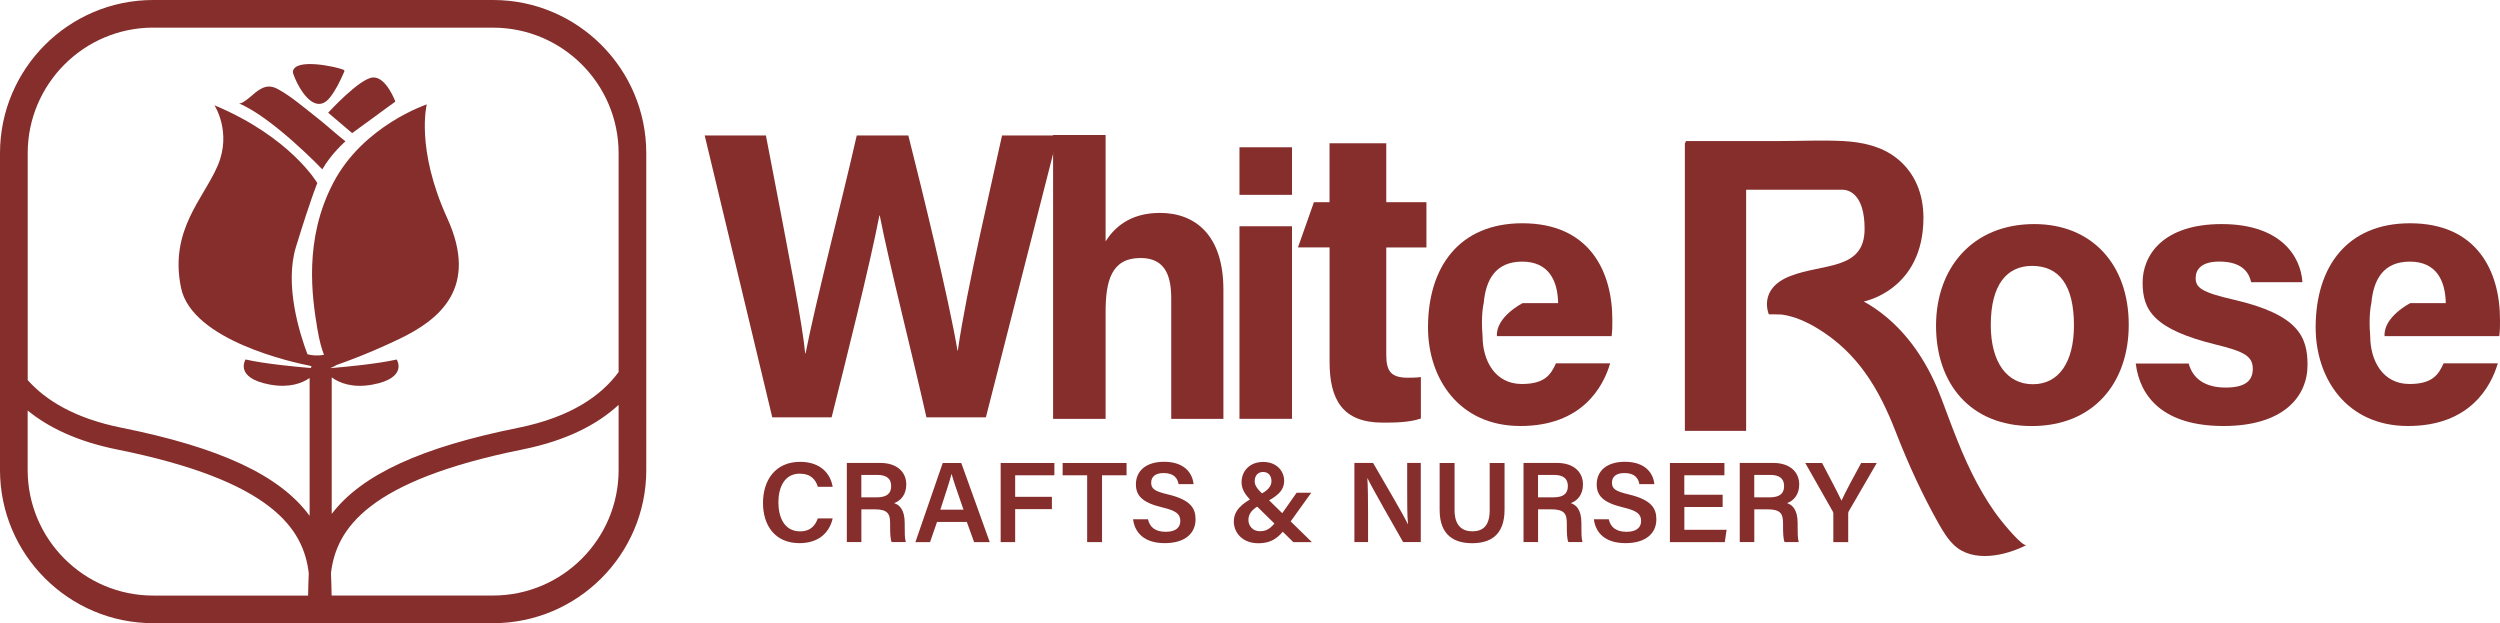
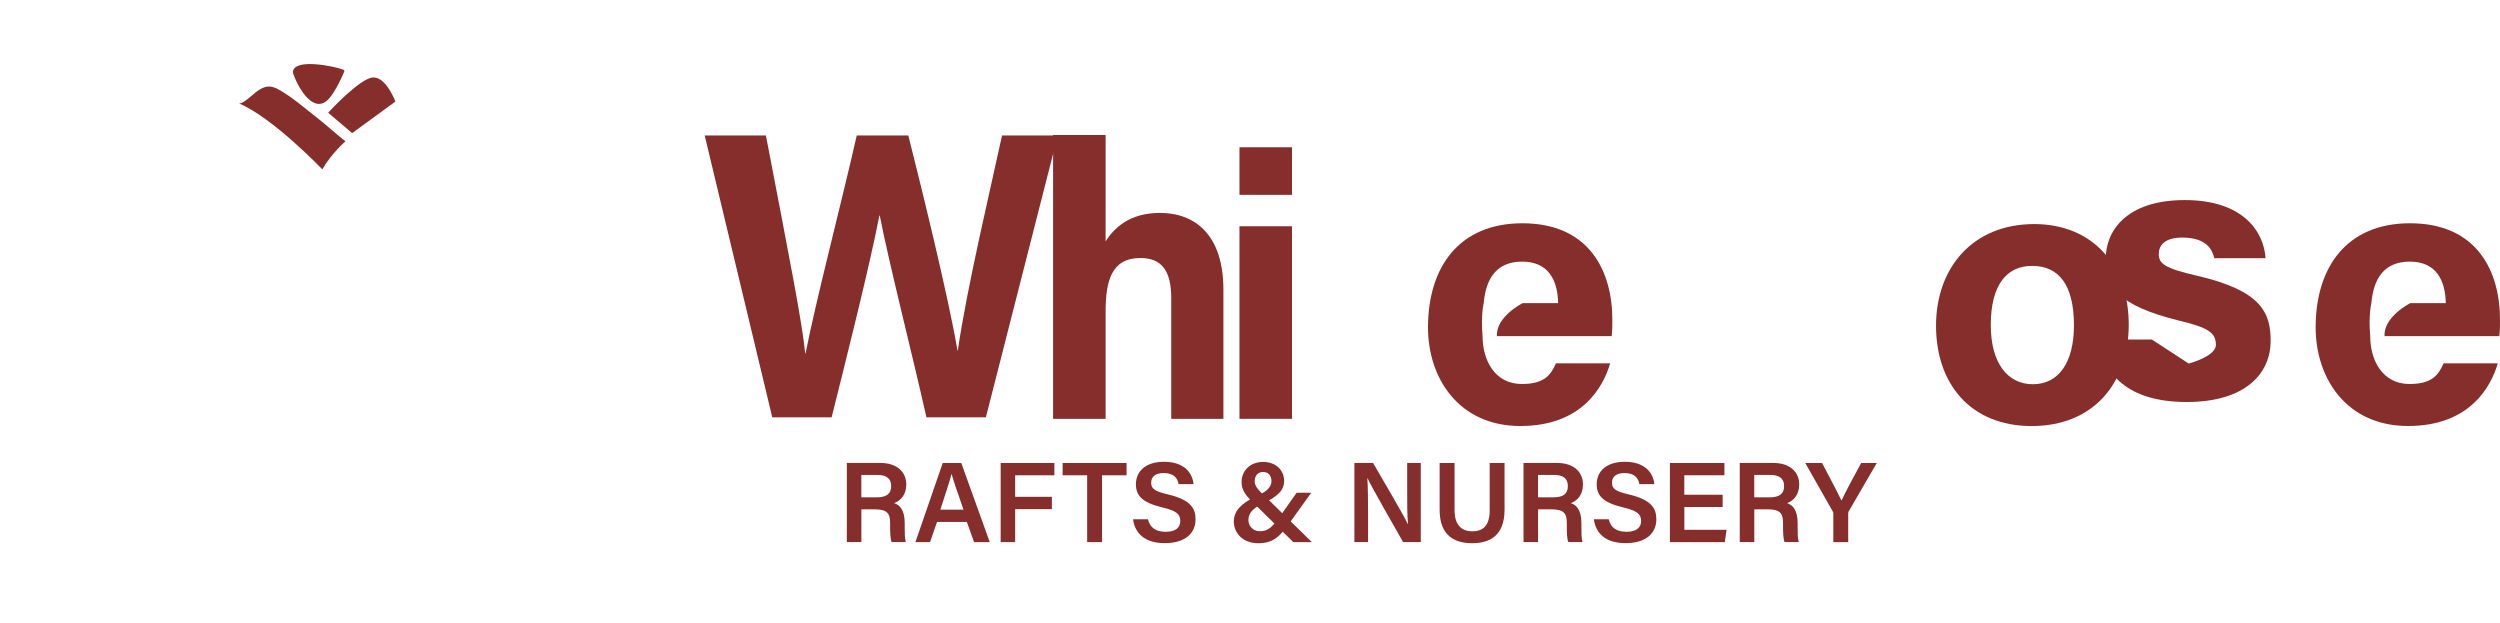
<svg xmlns="http://www.w3.org/2000/svg" id="Layer_2" data-name="Layer 2" viewBox="0 0 526.05 131.13">
  <defs>
    <style>      .cls-1 {        fill: #852e2c;      }    </style>
  </defs>
  <g id="Layer_1-2" data-name="Layer 1">
    <g>
-       <path class="cls-1" d="M175.22,109.07c-.69,3.01-2.95,5.22-6.99,5.22-5.18,0-7.68-3.75-7.68-8.47s2.55-8.64,7.82-8.64c4.26,0,6.4,2.48,6.84,5.26h-3.12c-.43-1.46-1.43-2.77-3.82-2.77-3.21,0-4.48,2.9-4.48,6.04,0,2.97,1.14,6.1,4.57,6.1,2.42,0,3.3-1.54,3.72-2.73h3.14Z" />
      <path class="cls-1" d="M181.25,107.17v6.89h-3.06v-16.65h7.04c3.56,0,5.47,1.95,5.47,4.53,0,2.21-1.23,3.45-2.56,3.93,1.01.32,2.23,1.24,2.23,4.19v.78c0,1.13-.01,2.46.23,3.22h-2.98c-.3-.72-.32-1.99-.32-3.68v-.28c0-2.01-.53-2.93-3.32-2.93h-2.72ZM181.25,104.65h3.22c2.17,0,3.05-.82,3.05-2.38s-.98-2.34-2.91-2.34h-3.37v4.71Z" />
      <path class="cls-1" d="M197.17,109.83l-1.47,4.24h-3.08l5.75-16.65h3.9l5.99,16.65h-3.29l-1.53-4.24h-6.27ZM202.74,107.24c-1.32-3.81-2.12-6.08-2.5-7.5h-.02c-.41,1.56-1.29,4.24-2.35,7.5h4.88Z" />
      <path class="cls-1" d="M210.56,97.42h11.3v2.59h-8.25v4.53h7.73v2.59h-7.73v6.94h-3.05v-16.65Z" />
      <path class="cls-1" d="M228.77,100.01h-5.17v-2.59h13.45v2.59h-5.16v14.06h-3.13v-14.06Z" />
      <path class="cls-1" d="M241.56,109.27c.4,1.78,1.66,2.63,3.75,2.63s3.05-.92,3.05-2.26c0-1.46-.81-2.17-3.82-2.88-4.32-1.03-5.52-2.57-5.52-4.85,0-2.75,2.05-4.74,5.92-4.74,4.26,0,5.98,2.35,6.21,4.7h-3.15c-.22-1.18-.91-2.33-3.15-2.33-1.65,0-2.62.71-2.62,2.03s.79,1.82,3.55,2.47c4.81,1.15,5.79,2.96,5.79,5.24,0,2.92-2.19,5.01-6.48,5.01s-6.29-2.15-6.67-5.02h3.15Z" />
      <path class="cls-1" d="M275.93,103.66l-4.37,6.08c-1.94,2.71-3.31,4.57-6.77,4.57s-5.17-2.33-5.17-4.55,1.48-3.76,4.57-5.28c1.85-.8,3.35-1.69,3.35-3.26,0-.99-.56-1.91-1.75-1.91-1.08,0-1.78.75-1.78,1.97,0,1.02.81,1.86,1.87,2.86l10.17,9.94h-3.9l-8.84-8.69c-1.13-1.1-2.06-2.33-2.06-3.9,0-2.39,1.73-4.29,4.54-4.29s4.42,1.87,4.42,3.98-1.5,3.32-4.51,4.81c-2.4,1.08-3.01,2.26-3.01,3.43s.87,2.36,2.42,2.36c1.8,0,2.62-.86,4.67-3.75l3.06-4.35h3.08Z" />
      <path class="cls-1" d="M284.99,114.06v-16.65h3.93c2.18,3.79,6.49,11.06,7.31,12.87h.04c-.18-1.87-.17-4.67-.17-7.4v-5.47h2.86v16.65h-3.72c-1.93-3.38-6.59-11.52-7.48-13.42h-.04c.12,1.61.15,4.82.15,7.81v5.61h-2.88Z" />
      <path class="cls-1" d="M306.07,97.42v9.95c0,3.45,1.82,4.43,3.73,4.43,2.21,0,3.66-1.13,3.66-4.43v-9.95h3.13v9.8c0,5.59-3.21,7.08-6.84,7.08s-6.82-1.57-6.82-6.98v-9.89h3.14Z" />
      <path class="cls-1" d="M323.64,107.17v6.89h-3.06v-16.65h7.04c3.56,0,5.47,1.95,5.47,4.53,0,2.21-1.23,3.45-2.56,3.93,1.01.32,2.23,1.24,2.23,4.19v.78c0,1.13-.01,2.46.23,3.22h-2.98c-.3-.72-.32-1.99-.32-3.68v-.28c0-2.01-.53-2.93-3.32-2.93h-2.72ZM323.64,104.65h3.22c2.17,0,3.05-.82,3.05-2.38s-.98-2.34-2.91-2.34h-3.37v4.71Z" />
      <path class="cls-1" d="M338.52,109.27c.4,1.78,1.66,2.63,3.75,2.63s3.05-.92,3.05-2.26c0-1.46-.81-2.17-3.82-2.88-4.32-1.03-5.52-2.57-5.52-4.85,0-2.75,2.05-4.74,5.92-4.74,4.26,0,5.98,2.35,6.21,4.7h-3.15c-.22-1.18-.91-2.33-3.15-2.33-1.65,0-2.62.71-2.62,2.03s.79,1.82,3.55,2.47c4.81,1.15,5.79,2.96,5.79,5.24,0,2.92-2.19,5.01-6.48,5.01s-6.29-2.15-6.67-5.02h3.15Z" />
      <path class="cls-1" d="M362.49,106.68h-8.07v4.8h8.89l-.38,2.59h-11.55v-16.65h11.47v2.59h-8.44v4.09h8.07v2.59Z" />
      <path class="cls-1" d="M369.14,107.17v6.89h-3.06v-16.65h7.04c3.56,0,5.47,1.95,5.47,4.53,0,2.21-1.23,3.45-2.56,3.93,1.01.32,2.23,1.24,2.23,4.19v.78c0,1.13-.01,2.46.23,3.22h-2.98c-.3-.72-.32-1.99-.32-3.68v-.28c0-2.01-.53-2.93-3.32-2.93h-2.72ZM369.14,104.65h3.22c2.17,0,3.05-.82,3.05-2.38s-.98-2.34-2.91-2.34h-3.37v4.71Z" />
      <path class="cls-1" d="M385.77,114.06v-5.96c0-.18-.03-.35-.13-.5l-5.78-10.18h3.54c1.36,2.58,3.29,6.24,4.09,7.93.72-1.64,2.77-5.43,4.14-7.93h3.28l-5.89,10.16c-.07.11-.12.19-.12.5v5.99h-3.13Z" />
    </g>
    <path class="cls-1" d="M162.5,87.81l-14.22-59.31h12.88c5.24,27.25,7.62,39.34,8.27,45.86h.08c2.12-10.89,7.52-31.54,10.77-45.86h10.85c2.87,11.38,8.52,34.39,10.34,45.24h.08c1.85-13.06,7.34-36.03,9.3-45.24h11.73l-15.13,59.31h-12.51c-2.94-13.13-7.85-32.3-9.82-42.46h-.08c-2.03,10.55-7.07,30.52-10.05,42.46h-12.5Z" />
-     <path class="cls-1" d="M276.47,42.54h3.29v-12.39h11.94v12.39h8.45v9.53h-8.45v22.59c0,3.47,1,4.82,4.56,4.82.66,0,1.83-.01,2.72-.14v8.72c-2.37.85-5.62.87-8.02.87-8.41,0-11.19-4.78-11.19-12.79v-24.08h-6.65l3.36-9.53Z" />
    <path class="cls-1" d="M507.16,63.79h7.48c-.08-4.75-1.99-8.74-7.55-8.74s-7.66,3.73-8.11,8.74c0,0-.63,2.48-.24,6.93,0,5.1,2.59,10.08,8.26,10.08,4.74,0,6.1-1.89,7.18-4.35h11.41c-1.46,4.99-5.95,13.19-18.89,13.19s-19.44-10.04-19.44-20.74c0-12.79,6.63-21.92,19.85-21.92,14.14,0,18.94,10.13,18.94,20.31,0,1.38,0,2.27-.15,3.44h-24.14c-.26-4.07,5.39-6.93,5.39-6.93Z" />
    <path class="cls-1" d="M320.38,63.79h7.48c-.08-4.75-1.99-8.74-7.55-8.74s-7.66,3.73-8.11,8.74c0,0-.63,2.48-.24,6.93,0,5.1,2.59,10.08,8.26,10.08,4.74,0,6.1-1.89,7.18-4.35h11.41c-1.46,4.99-5.95,13.19-18.89,13.19s-19.44-10.04-19.44-20.74c0-12.79,6.63-21.92,19.85-21.92,14.14,0,18.94,10.13,18.94,20.31,0,1.38,0,2.27-.15,3.44h-24.14c-.26-4.07,5.39-6.93,5.39-6.93Z" />
    <path class="cls-1" d="M232.64,28.4v22.38c1.75-2.74,4.98-5.98,11.43-5.98,7.44,0,13.36,4.67,13.36,16.16v27.18h-10.98v-25.42c0-5.51-1.84-8.43-6.47-8.43-6.14,0-7.34,4.85-7.34,11.38v22.47h-11.05V28.4h11.05Z" />
    <path class="cls-1" d="M260.81,30.99h11.05v10.01h-11.05v-10.01ZM260.81,47.61h11.05v40.52h-11.05v-40.52Z" />
    <path class="cls-1" d="M447.93,68.32c0,12.29-7.43,21.33-20.41,21.33s-20.14-8.99-20.14-21.11,7.65-21.39,20.67-21.39c12.07,0,19.88,8.44,19.88,21.17ZM418.9,68.4c0,7.82,3.4,12.45,8.86,12.45s8.64-4.63,8.64-12.38c0-8.5-3.15-12.52-8.8-12.52-5.26,0-8.7,3.86-8.7,12.45Z" />
-     <path class="cls-1" d="M460.55,76.5c.86,3.24,3.53,5.05,7.76,5.05s5.72-1.49,5.72-3.95c0-2.61-1.76-3.63-7.64-5.06-13.36-3.26-15.54-7.36-15.54-13.09s4.26-12.3,16.63-12.3,16.65,6.73,17,12.23h-10.79c-.36-1.5-1.37-4.34-6.71-4.34-3.75,0-4.97,1.65-4.97,3.47,0,2.02,1.27,3,7.93,4.53,13.68,3.15,15.61,7.8,15.61,13.75,0,6.73-5.16,12.85-17.66,12.85s-17.59-5.95-18.49-13.15h11.15Z" />
-     <path class="cls-1" d="M407.56,81.49c-3.2-7.4-8.15-14.02-15.38-18.05,0,0,12.55-2.35,12.55-17.64,0-4.92-1.74-9.46-5.68-12.55-3.17-2.49-7.25-3.36-11.21-3.57-4.48-.23-9.01,0-13.5,0h-12.06c-2.41,0-4.83,0-7.24,0h-.34s0,.34,0,.34h-.17v60.64h12.89v-50.73h20.45c1,.05,4.48.75,4.48,8.23,0,8.74-8.65,7.22-15.6,9.91-6.95,2.69-4.55,8.07-4.55,8.07,0-.02,2.58.02,2.74.05,2.7.38,5.26,1.55,7.56,2.95,8.42,5.15,12.84,12.63,16.32,21.52.14.35.27.7.41,1.05,2.49,6.32,5.34,12.5,8.67,18.42.93,1.64,1.91,3.29,3.29,4.59,4,3.76,10.82,2.23,15.24-.04-.85.44-4.93-4.61-5.43-5.25-1.92-2.42-3.54-5.07-5.01-7.79-3.08-5.73-5.22-11.79-7.51-17.86-.29-.77-.6-1.53-.92-2.29Z" />
+     <path class="cls-1" d="M460.55,76.5s5.72-1.49,5.72-3.95c0-2.61-1.76-3.63-7.64-5.06-13.36-3.26-15.54-7.36-15.54-13.09s4.26-12.3,16.63-12.3,16.65,6.73,17,12.23h-10.79c-.36-1.5-1.37-4.34-6.71-4.34-3.75,0-4.97,1.65-4.97,3.47,0,2.02,1.27,3,7.93,4.53,13.68,3.15,15.61,7.8,15.61,13.75,0,6.73-5.16,12.85-17.66,12.85s-17.59-5.95-18.49-13.15h11.15Z" />
    <g>
-       <path class="cls-1" d="M103.75,0H32.24C14.46,0,0,14.46,0,32.24v66.65c0,17.78,14.46,32.24,32.24,32.24h71.51c17.78,0,32.24-14.46,32.24-32.24V32.24C135.99,14.46,121.52,0,103.75,0ZM32.24,5.82h71.51c14.57,0,26.42,11.85,26.42,26.42v46.04c-3.54,4.84-9.87,9.46-21.1,11.73-20.3,4.09-32.93,9.8-39.27,18.13v-28.73c1.6,1.16,4.34,2.3,8.58,1.52,7.57-1.41,5.1-5.28,5.1-5.28-4.14.93-10.89,1.56-13.92,1.81,0,0,0-.02-.01-.03.47-.18.91-.39,1.29-.64,2.15-.74,7-2.51,13.18-5.47,8.44-4.04,16.79-10.73,10.09-25.41-6.7-14.68-4.31-23.94-4.31-23.94,0,0-13.3,4.4-19.63,16.42s-4.49,24.22-3.39,30.82c.41,2.49.92,4.24,1.39,5.45-1.43.26-2.62.11-3.48-.12-1.74-4.62-4.84-14.69-2.41-22.6,3.26-10.61,4.49-13.42,4.49-13.42,0,0-5.63-9.68-21.65-16.37,0,0,3.7,5.63.7,12.67-2.99,7.04-10.21,13.55-7.74,25.69,2.27,11.19,23.82,15.8,27.17,16.46.11.05.21.11.32.15-.07.1-.13.21-.18.32-3.12-.26-9.68-.88-13.72-1.8,0,0-2.46,3.87,5.1,5.28,4.07.76,6.75-.27,8.38-1.38v29.01c-6.23-8.56-18.95-14.4-39.59-18.55-9.91-1.99-16-5.83-19.73-10.02v-47.75c0-14.57,11.85-26.42,26.42-26.42ZM5.82,98.89v-12.51c4.29,3.5,10.32,6.49,18.81,8.2,32.54,6.55,39.25,16.65,40.34,26.05-.06.58-.11,3.71-.14,4.69h-32.59c-14.57,0-26.42-11.85-26.42-26.42ZM103.75,125.31h-33.97c-.03-.98-.08-4.11-.14-4.69,1.1-9.4,7.8-19.5,40.34-26.05,9.43-1.9,15.84-5.37,20.19-9.38v13.7c0,14.57-11.85,26.42-26.42,26.42Z" />
      <path class="cls-1" d="M69.05,23.72l5.05,4.29,9.09-6.64s-1.92-5.24-4.72-5.07c-2.8.17-9.42,7.42-9.42,7.42Z" />
      <path class="cls-1" d="M66.82,21.84c.84.12,1.72-.23,2.58-1.29,1.29-1.63,2.17-3.5,3-5.39.05-.1.09-.23.05-.33-.04-.09-.15-.14-.24-.18-1.71-.67-10.1-2.45-10.57.37-.03.2.03.4.09.58.73,2.09,2.76,5.92,5.08,6.24Z" />
      <path class="cls-1" d="M67.82,35.63c1.96-3.4,4.87-5.89,4.87-5.89-1.9-1.47-4.23-3.62-6.13-5.09-2.57-1.99-5.2-4.32-8.05-5.88-.57-.31-1.2-.55-1.85-.56-1.05-.02-2.01.56-2.84,1.2-.5.39-2.85,2.63-3.57,2.34,7.07,2.91,17.58,13.89,17.58,13.89Z" />
    </g>
  </g>
</svg>